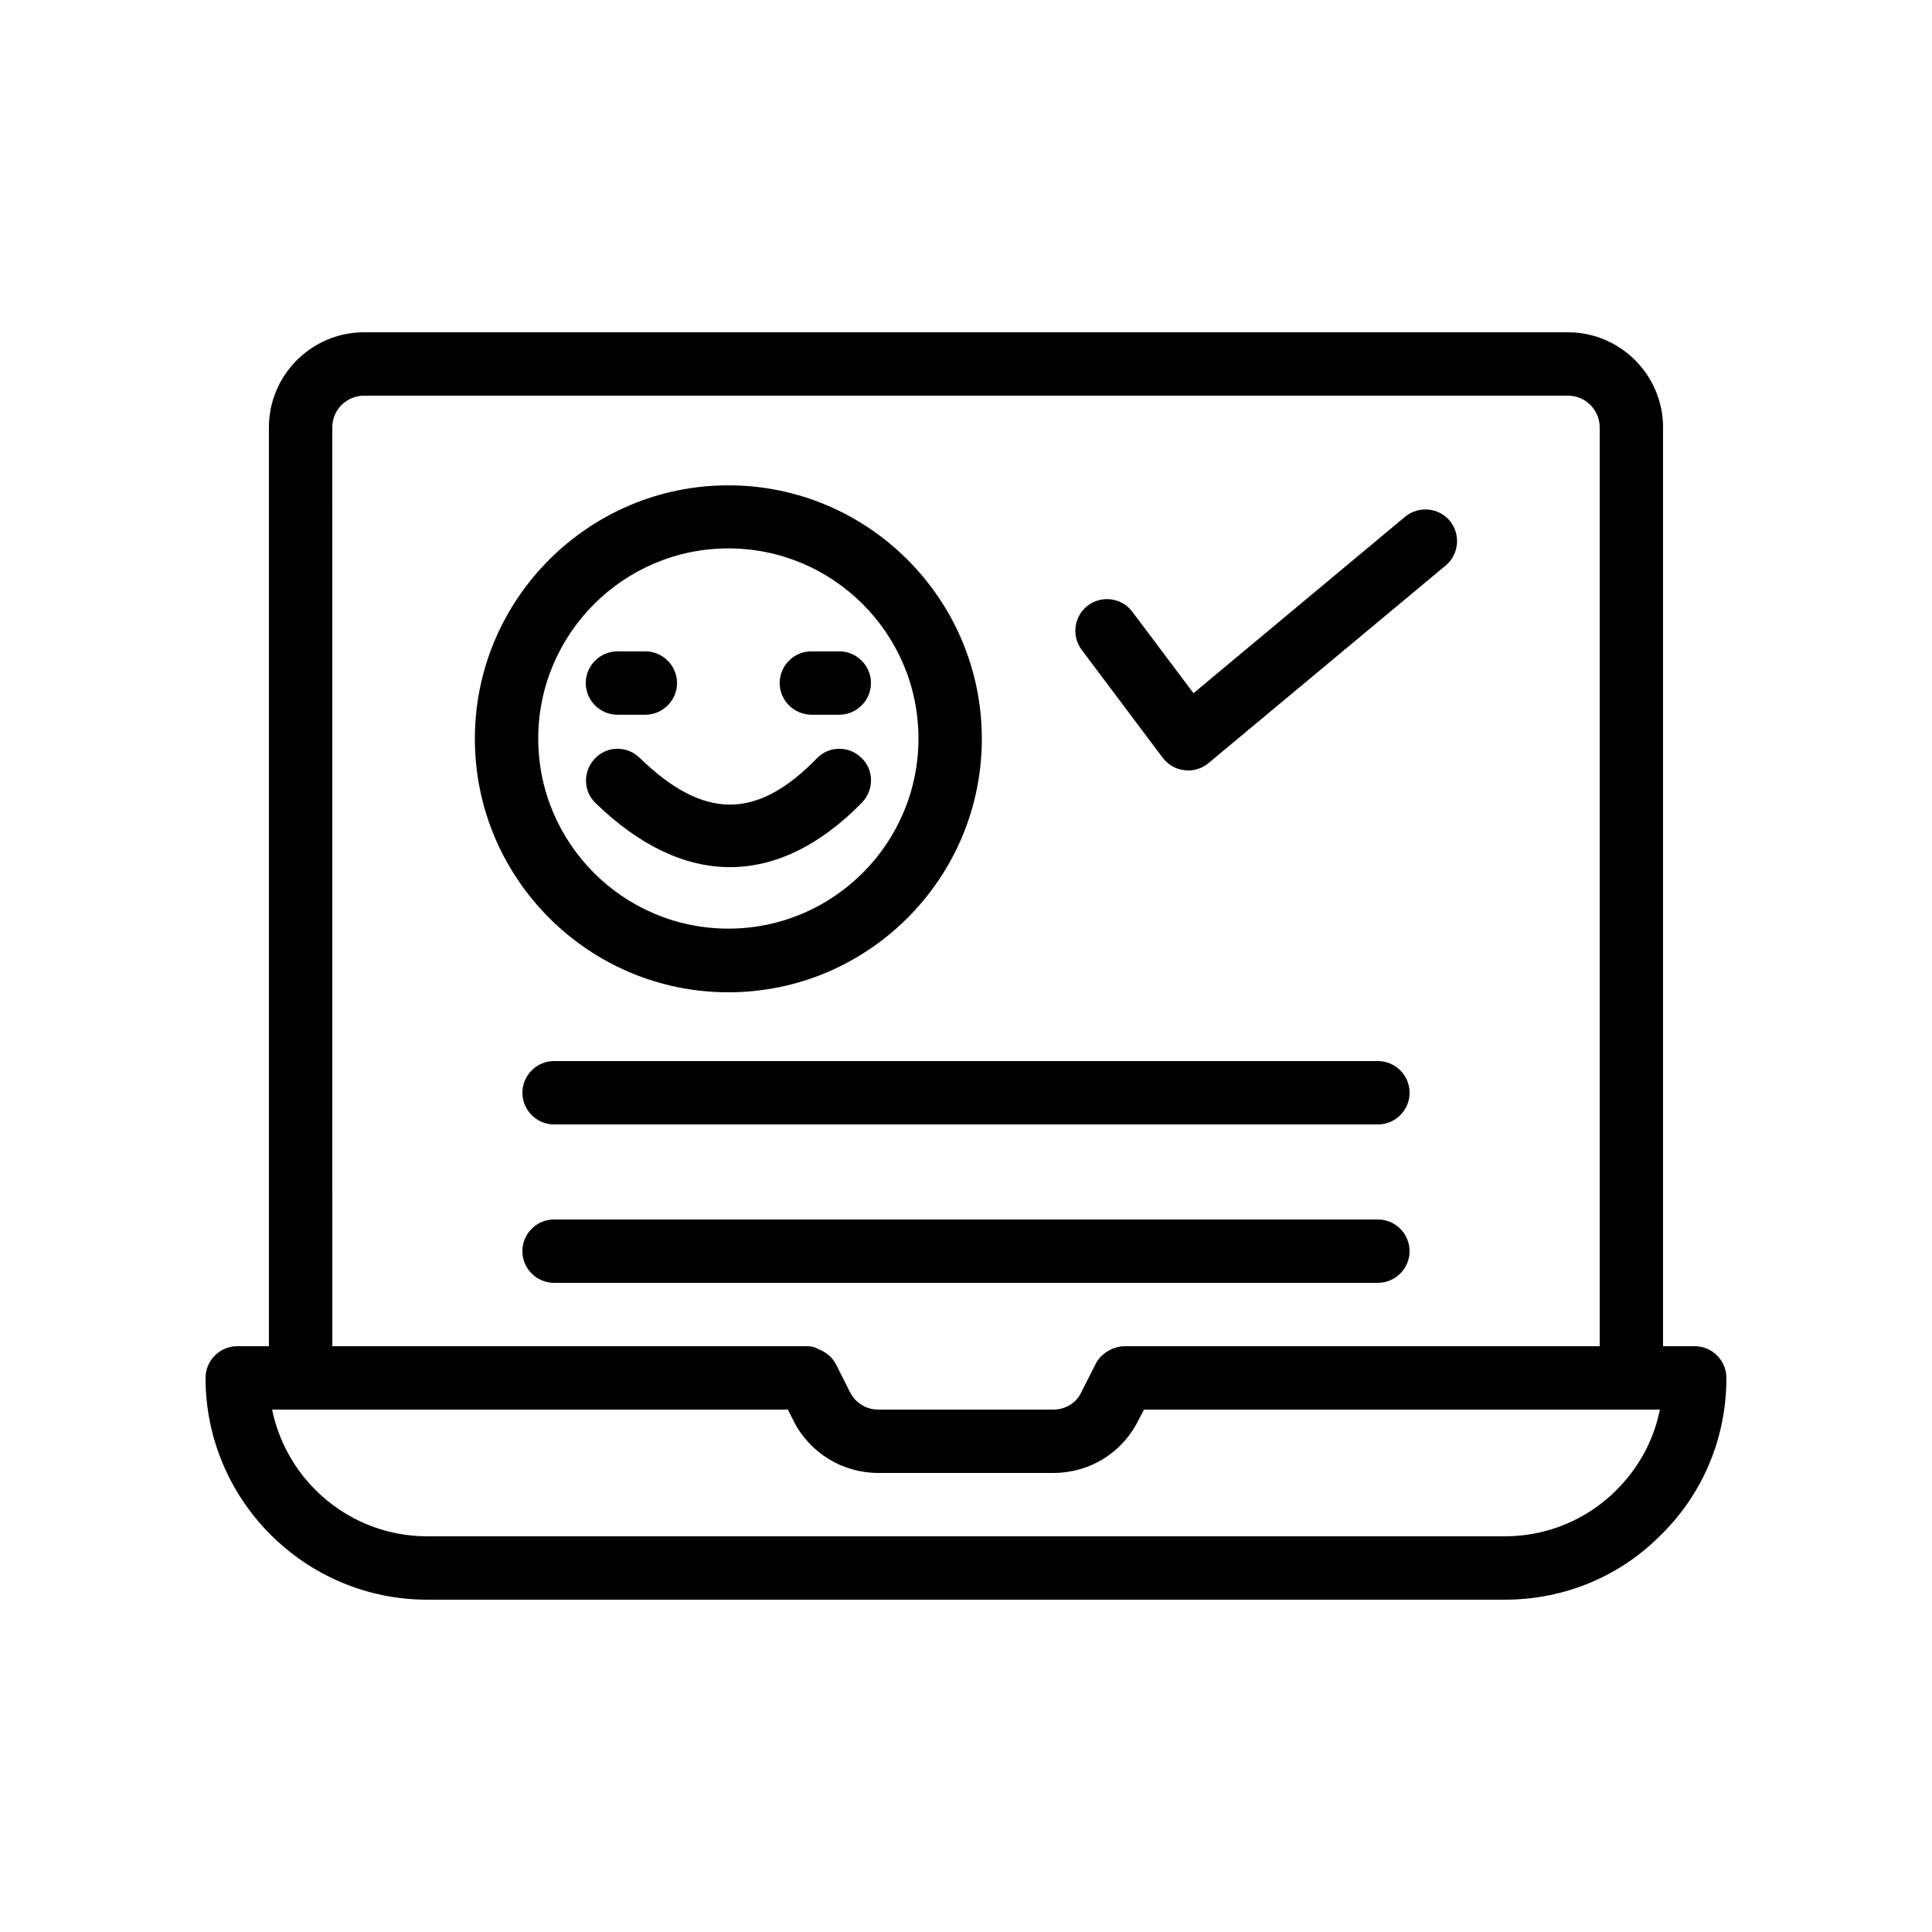
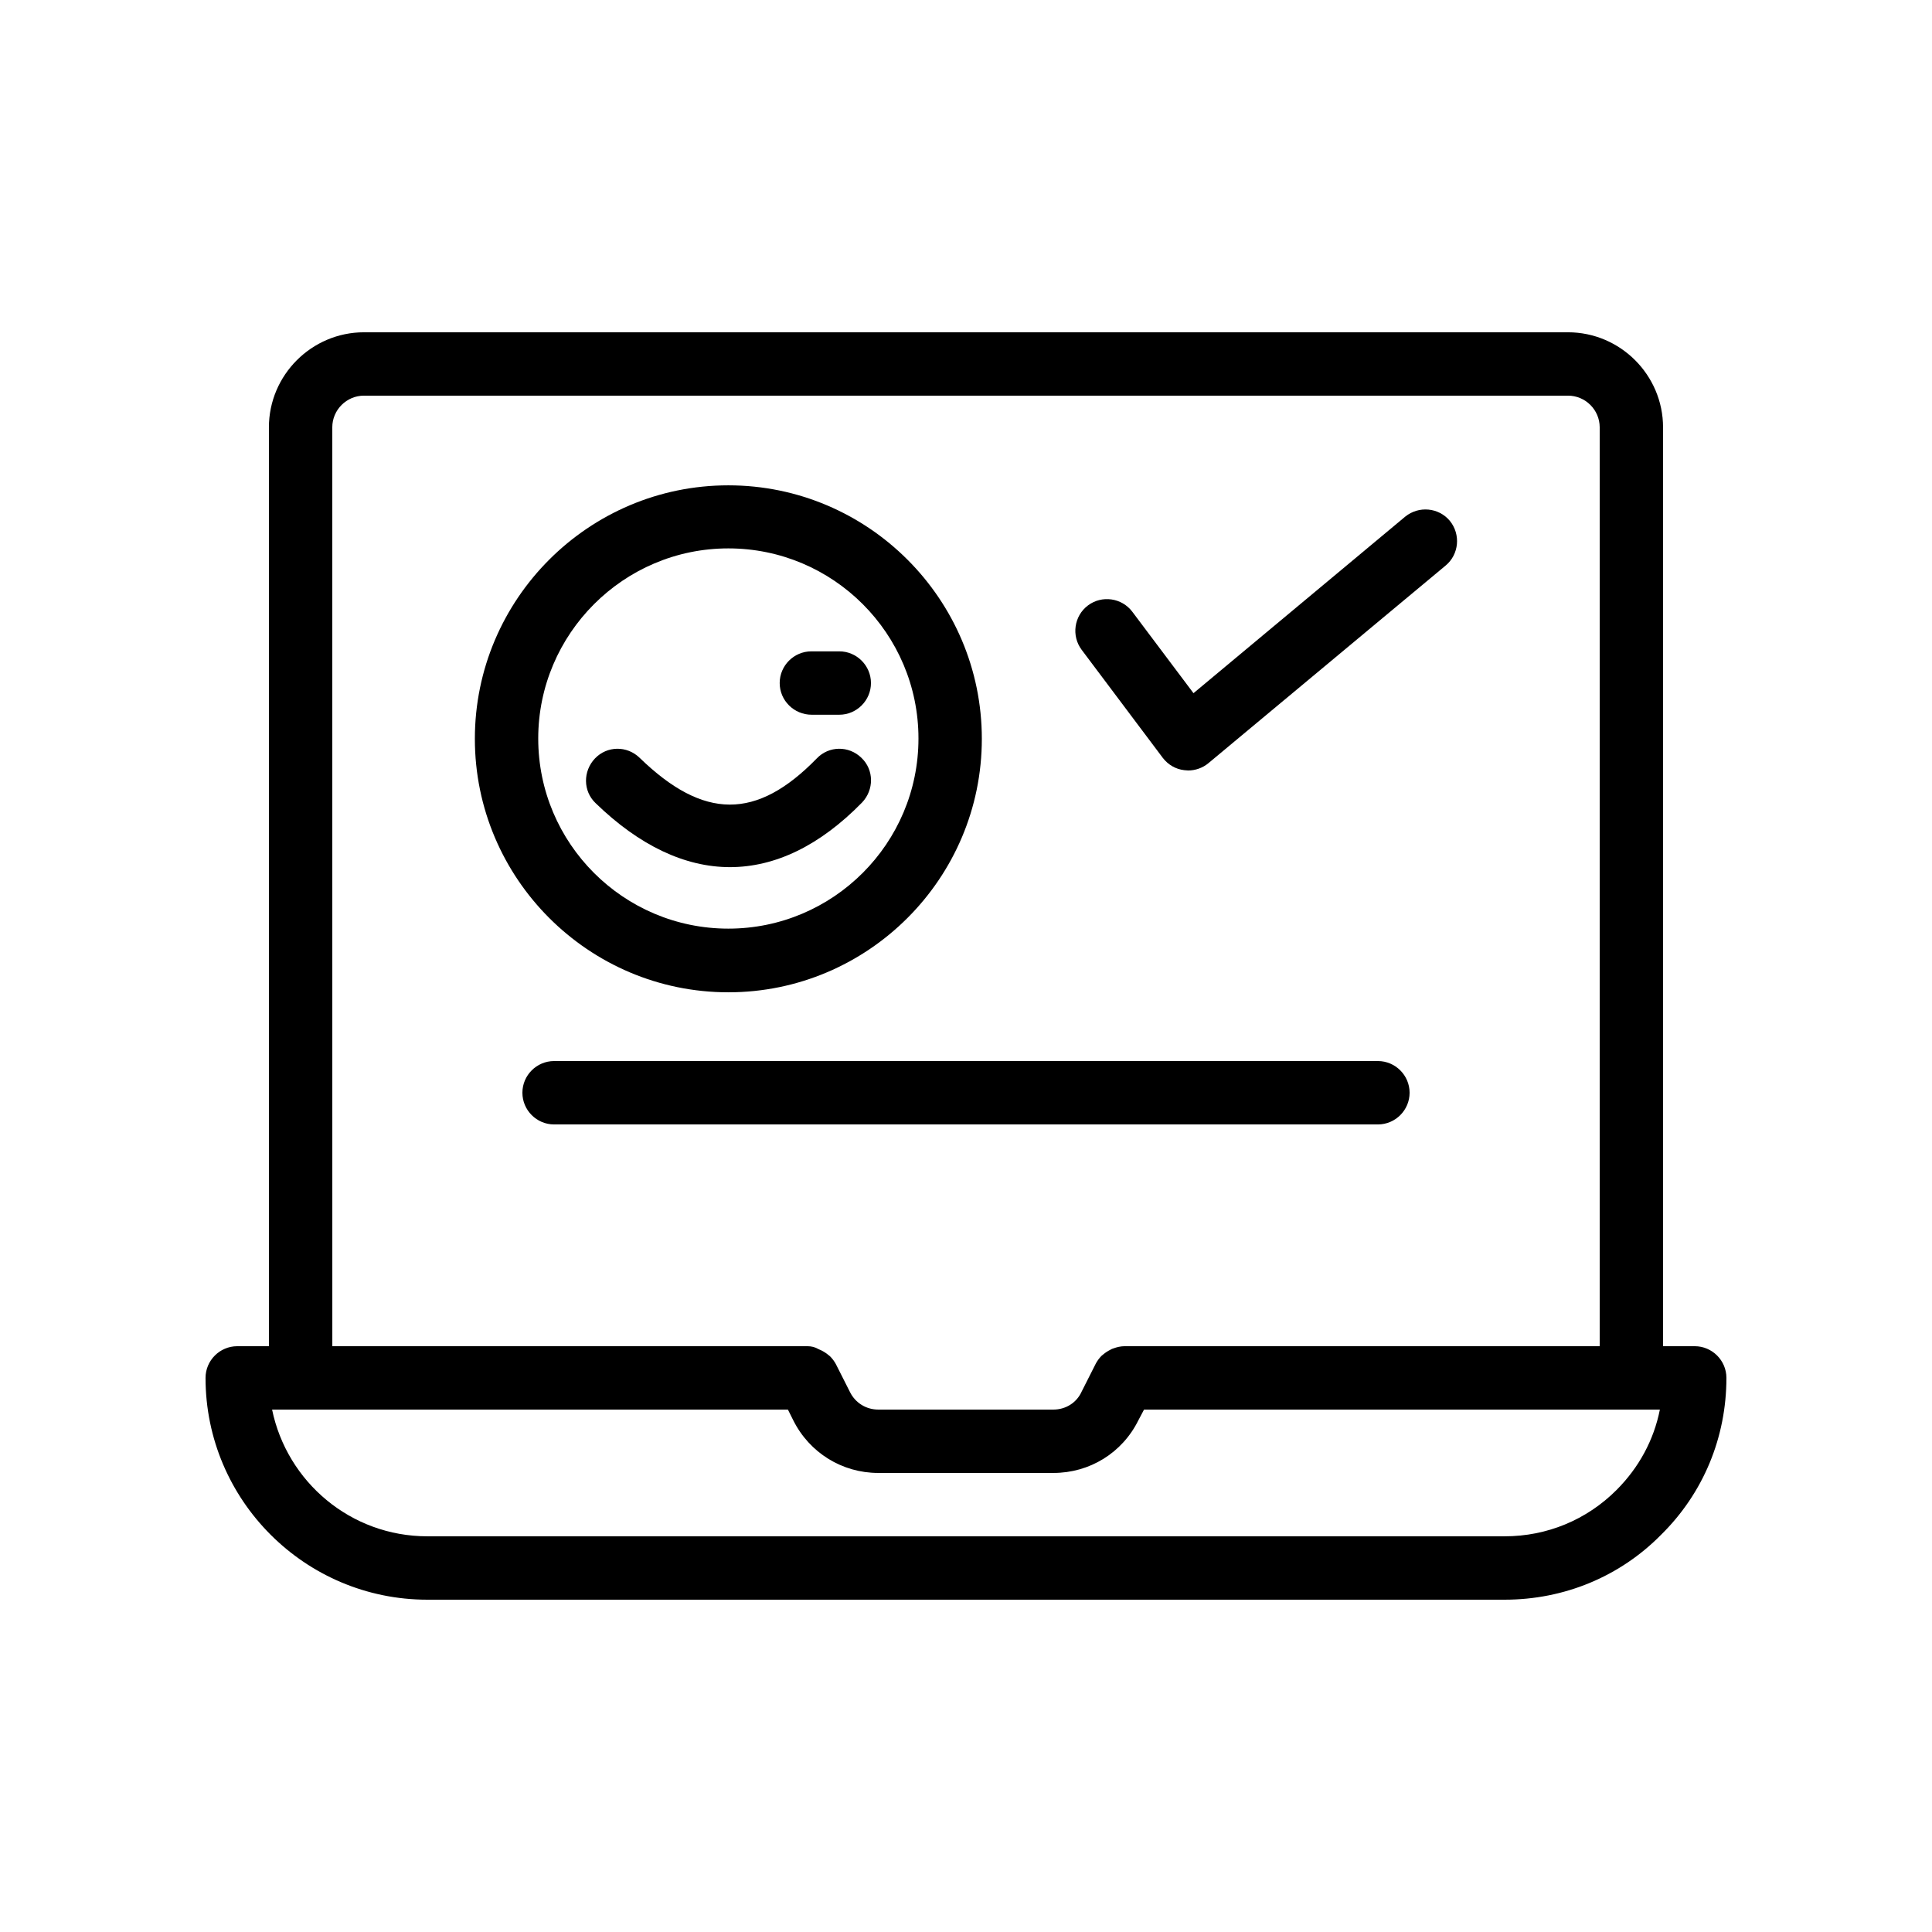
<svg xmlns="http://www.w3.org/2000/svg" fill="#000000" width="800px" height="800px" version="1.1" viewBox="144 144 512 512">
  <g>
    <path d="m337.44 373.8c12.008 0 23.848-5.711 35.016-17.129 3.191-3.359 3.191-8.648-0.168-11.84-3.359-3.273-8.648-3.191-11.84 0.168-15.953 16.375-29.977 16.289-46.938-0.168-3.359-3.273-8.648-3.191-11.84 0.168s-3.191 8.648 0.168 11.84c11.586 11.25 23.68 16.961 35.602 16.961z" />
-     <path d="m307.63 333.41h7.391c4.617 0 8.398-3.777 8.398-8.398 0-4.617-3.777-8.398-8.398-8.398l-7.391 0.004c-4.617 0-8.398 3.777-8.398 8.398 0.004 4.617 3.781 8.395 8.398 8.395z" />
    <path d="m359.11 333.41h7.305c4.617 0 8.398-3.777 8.398-8.398 0-4.617-3.777-8.398-8.398-8.398h-7.391c-4.617 0-8.398 3.777-8.398 8.398 0.004 4.621 3.781 8.398 8.484 8.398z" />
    <path d="m452.14 344.83c1.426 1.848 3.441 3.023 5.711 3.273 0.336 0 0.672 0.082 1.008 0.082 1.93 0 3.863-0.672 5.375-1.93l62.891-52.395c3.527-2.938 4.031-8.23 1.09-11.84-2.938-3.527-8.23-4.031-11.84-1.09l-56.09 46.77-16.207-21.578c-2.769-3.695-8.062-4.449-11.754-1.68-3.695 2.769-4.449 8.062-1.68 11.754z" />
    <path d="m337.02 406.97c37.031 0 67.176-30.145 67.176-67.176s-30.145-67.176-67.176-67.176-67.176 30.145-67.176 67.176 30.145 67.176 67.176 67.176zm0-117.64c27.793 0 50.383 22.586 50.383 50.383 0 27.793-22.586 50.383-50.383 50.383-27.793 0-50.383-22.586-50.383-50.383 0-27.711 22.59-50.383 50.383-50.383z" />
    <path d="m593.12 500.76h-8.398l0.004-243.51c0-13.855-11.336-25.191-25.191-25.191h-319.08c-13.855 0-25.191 11.336-25.191 25.191v243.51h-8.395c-4.617 0-8.398 3.777-8.398 8.398 0 32.41 26.367 58.777 58.777 58.777h285.49c15.785 0 30.562-6.129 41.48-17.215 11.172-11 17.301-25.781 17.301-41.566 0-4.617-3.781-8.395-8.398-8.395zm-361.06-243.51c0-4.617 3.777-8.398 8.398-8.398h319.08c4.617 0 8.398 3.777 8.398 8.398v243.51h-125.95c-1.008 0-2.016 0.25-2.938 0.586-0.25 0.082-0.504 0.168-0.754 0.336-0.672 0.336-1.344 0.754-1.93 1.258-0.168 0.168-0.336 0.25-0.418 0.336-0.586 0.586-1.09 1.258-1.512 2.016l-3.777 7.473c-1.352 3.023-4.293 4.789-7.484 4.789h-46.434c-3.191 0-6.047-1.762-7.473-4.617l-3.777-7.473c-0.418-0.754-0.922-1.426-1.512-2.016-0.168-0.168-0.336-0.25-0.418-0.336-0.586-0.504-1.258-0.922-1.93-1.258-0.25-0.082-0.504-0.25-0.754-0.336-0.844-0.508-1.852-0.758-2.859-0.758h-125.95zm340.32 281.63c-7.894 7.891-18.391 12.258-29.641 12.258h-285.49c-20.32 0-37.199-14.441-41.145-33.586h136.7l1.426 2.856c4.281 8.566 12.93 13.938 22.504 13.938h46.434c9.574 0 18.223-5.289 22.504-13.938l1.512-2.856h136.7c-1.598 8.059-5.543 15.367-11.504 21.328z" />
    <path d="m290.84 425.19c-4.617 0-8.398 3.777-8.398 8.398 0 4.617 3.777 8.398 8.398 8.398h218.32c4.617 0 8.398-3.777 8.398-8.398 0-4.617-3.777-8.398-8.398-8.398z" />
-     <path d="m517.55 475.57c0-4.617-3.777-8.398-8.398-8.398h-218.32c-4.617 0-8.398 3.777-8.398 8.398 0 4.617 3.777 8.398 8.398 8.398h218.32c4.621-0.004 8.398-3.781 8.398-8.398z" />
  </g>
</svg>